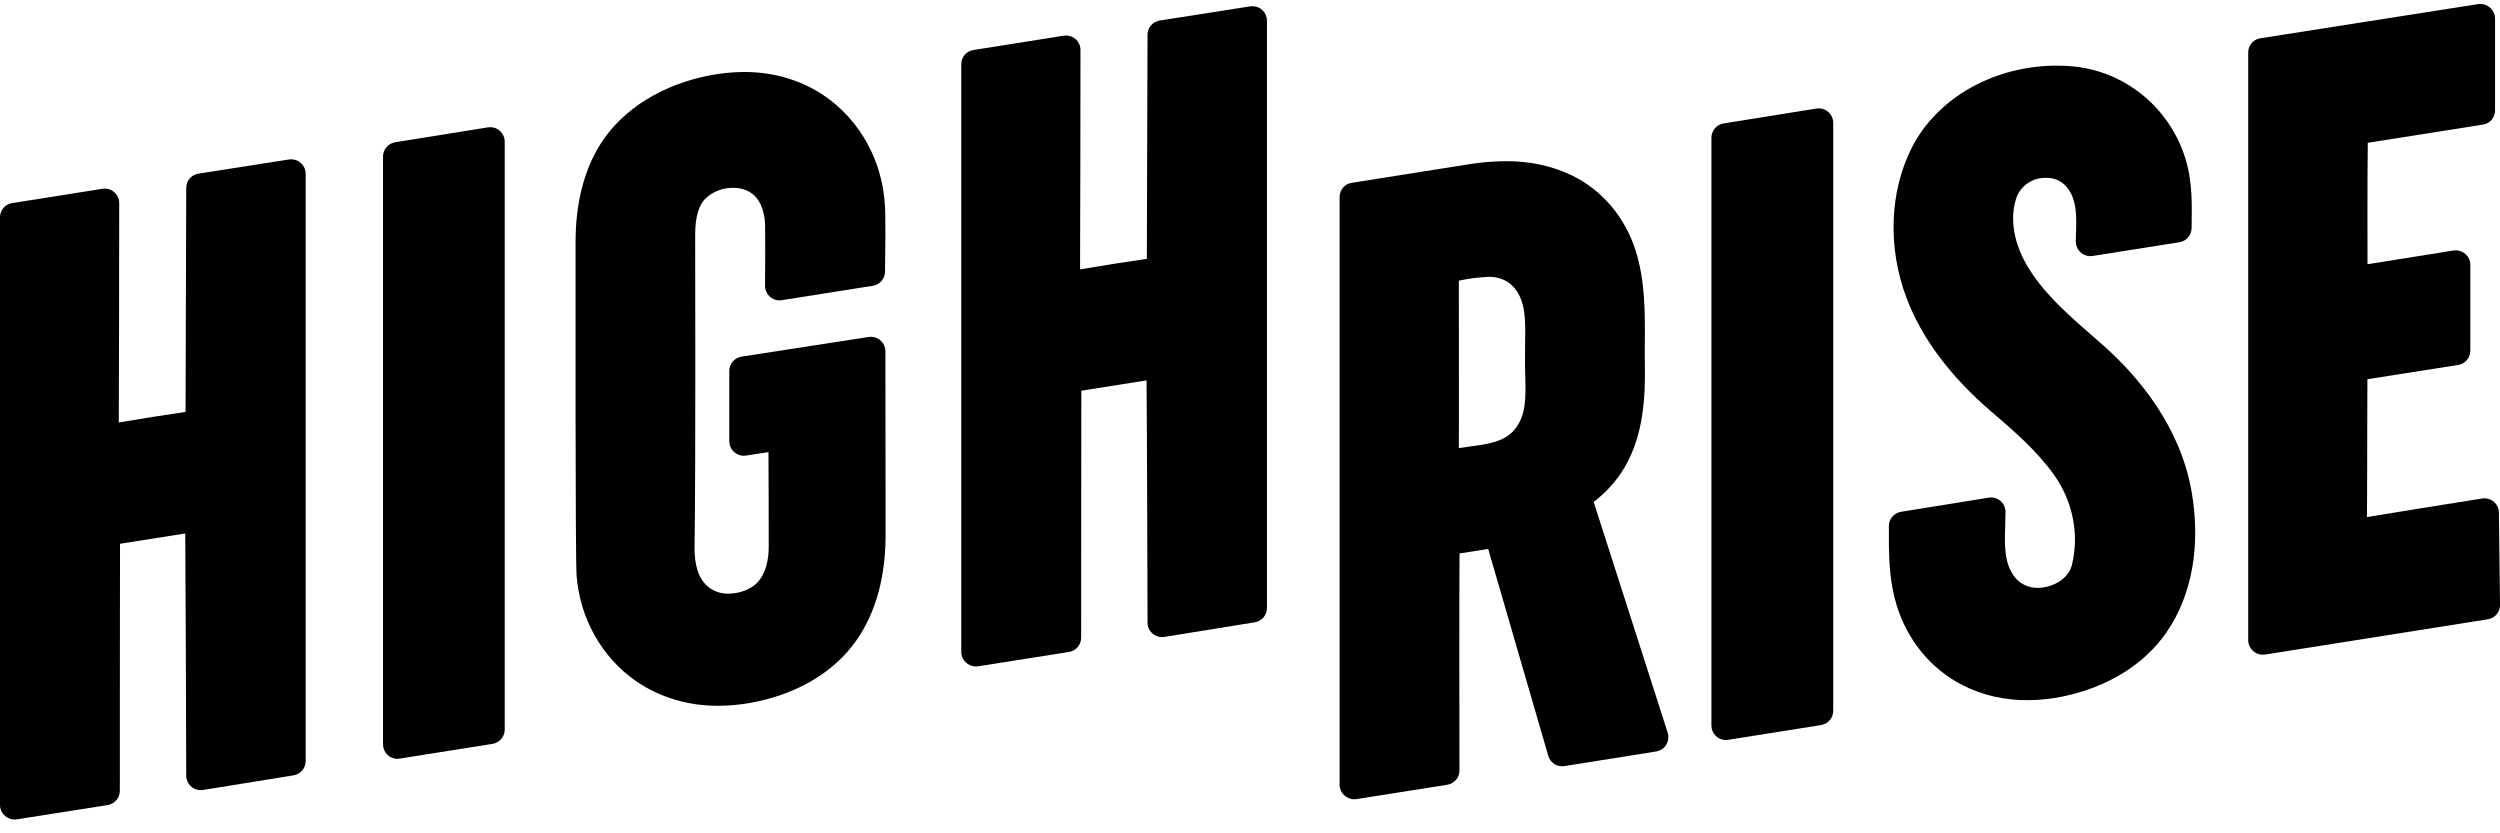
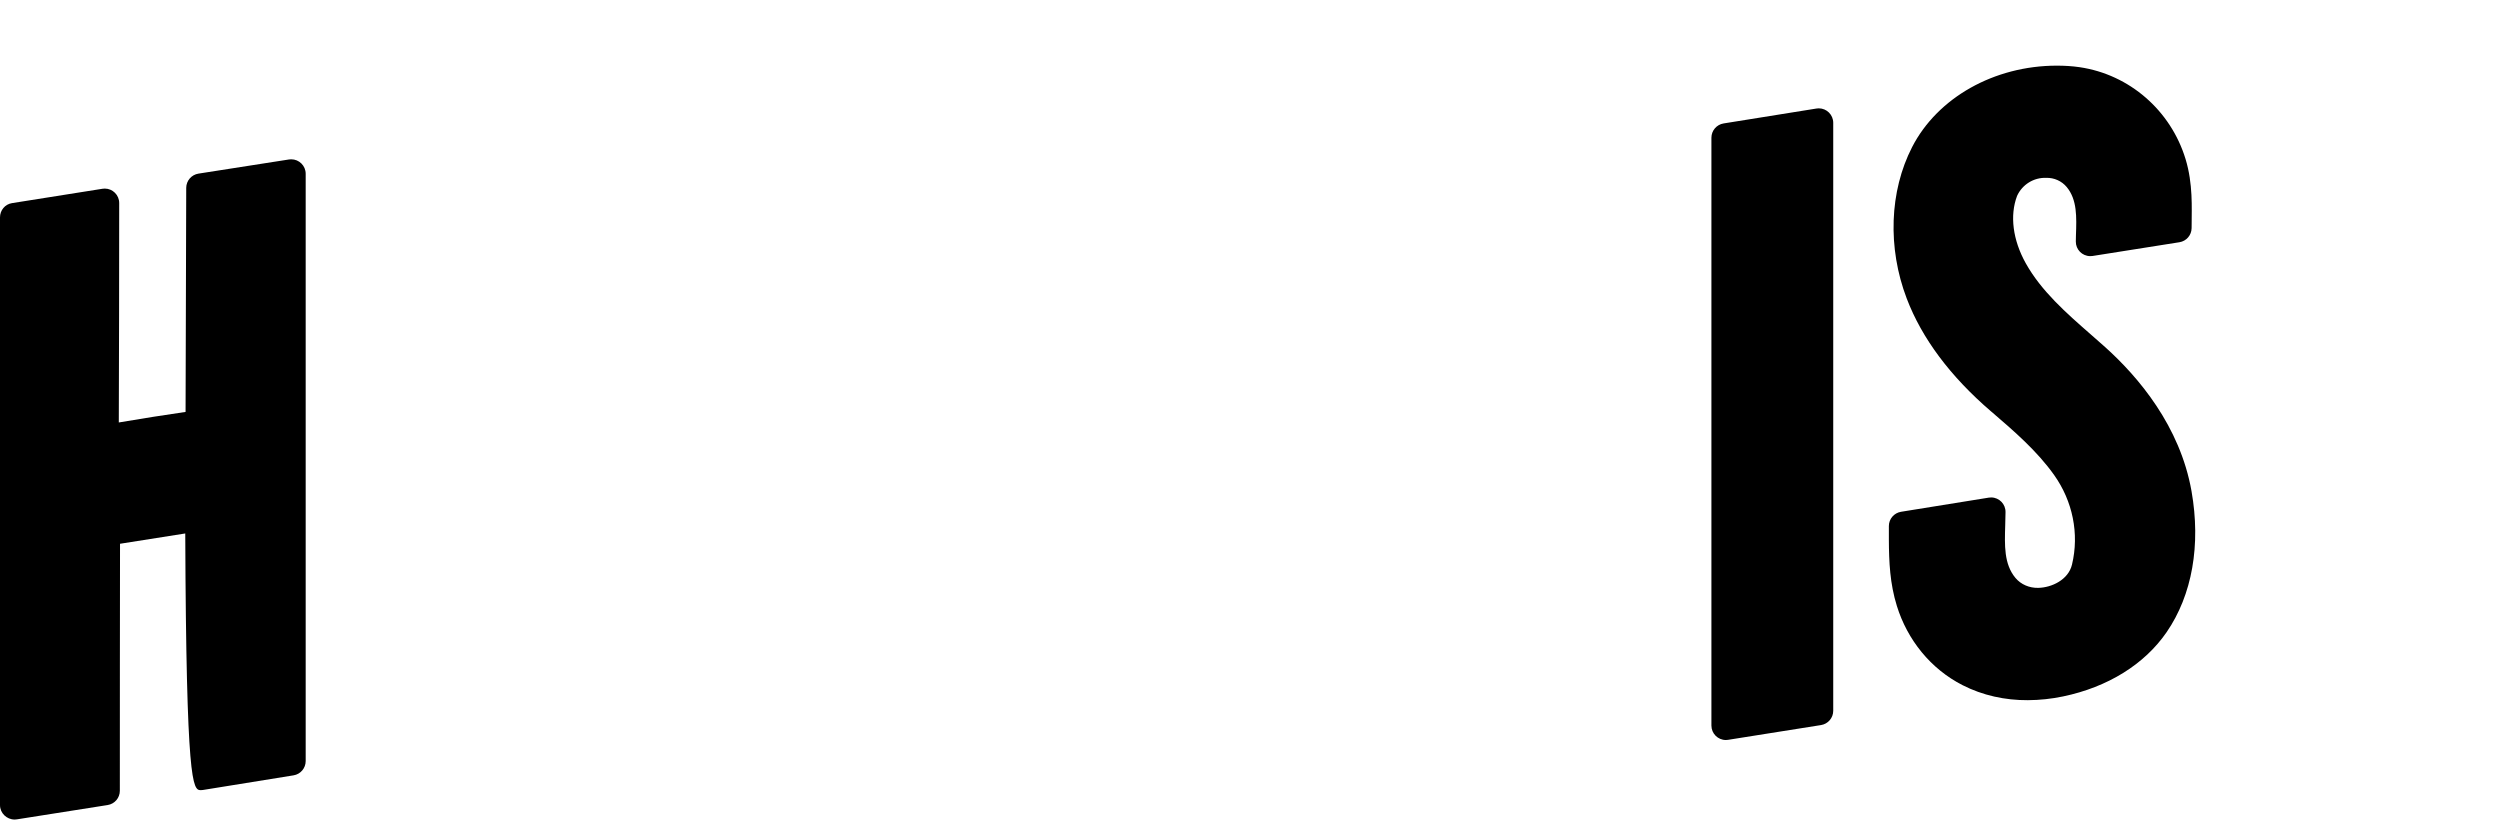
<svg xmlns="http://www.w3.org/2000/svg" width="72" height="24" viewBox="0 0 106 35" fill="currentColor" aria-label="Highrise Logo" color="black" class="c-PJLV">
-   <path d="M7.868 17.299C6.951 17.432 6.002 17.581 5.037 17.746C5.048 16.101 5.053 10.453 5.054 8.442C5.054 8.104 4.78 7.829 4.441 7.829C4.408 7.829 4.376 7.832 4.345 7.837L0.508 8.446C0.211 8.493 0 8.751 0 9.051V33.97C0 34.308 0.283 34.582 0.621 34.582C0.653 34.582 0.684 34.579 0.716 34.574L4.564 33.967C4.862 33.92 5.081 33.664 5.081 33.363C5.082 31.406 5.083 24.54 5.089 22.889C6.012 22.744 6.933 22.598 7.855 22.452C7.872 24.277 7.89 30.584 7.896 32.725C7.897 33.063 8.172 33.337 8.51 33.336C8.543 33.336 8.575 33.333 8.607 33.328L12.445 32.708C12.742 32.661 12.961 32.404 12.961 32.103V7.201C12.961 6.863 12.687 6.588 12.348 6.588C12.316 6.588 12.284 6.591 12.253 6.595L8.414 7.195C8.117 7.242 7.897 7.497 7.896 7.798C7.89 9.766 7.867 16.662 7.868 17.299Z" />
-   <path d="M16.944 31.998L20.883 31.373C21.18 31.326 21.4 31.07 21.4 30.768V5.838C21.4 5.499 21.125 5.225 20.787 5.225C20.754 5.225 20.721 5.228 20.69 5.233L16.762 5.863C16.466 5.911 16.24 6.167 16.24 6.468V31.394C16.24 31.732 16.508 32.007 16.846 32.007C16.879 32.006 16.912 32.003 16.944 31.998Z" />
-   <path d="M33.146 12.561L37.008 11.951C37.303 11.905 37.52 11.654 37.525 11.356C37.538 10.569 37.555 9.098 37.521 8.532C37.412 6.67 36.481 4.934 34.939 3.886C33.933 3.203 32.73 2.875 31.514 2.886C31.053 2.89 30.594 2.936 30.141 3.02C28.107 3.4 26.403 4.453 25.468 5.927C24.761 7.044 24.403 8.451 24.404 10.109C24.404 11.367 24.389 23.486 24.448 24.239C24.587 26.028 25.489 27.685 26.962 28.708C27.993 29.423 29.233 29.771 30.486 29.759C30.922 29.755 31.358 29.715 31.789 29.64C33.742 29.296 35.347 28.36 36.306 26.993C37.139 25.807 37.558 24.276 37.549 22.446C37.544 21.438 37.542 16.573 37.541 14.725C37.541 14.386 37.266 14.113 36.928 14.113C36.897 14.113 36.866 14.115 36.834 14.12L31.442 14.955C31.143 15.002 30.922 15.259 30.922 15.56V18.544C30.922 18.882 31.196 19.157 31.535 19.157C31.567 19.157 31.599 19.155 31.63 19.15L32.583 19.002C32.584 19.417 32.599 22.122 32.593 23.058C32.592 23.424 32.519 24.325 31.878 24.724C31.58 24.909 31.234 25.001 30.883 25.006C30.57 25.01 30.264 24.91 30.022 24.711C29.627 24.387 29.437 23.81 29.449 23.006C29.501 19.479 29.476 10.679 29.475 9.807C29.474 8.998 29.634 8.479 29.988 8.183C30.294 7.928 30.682 7.798 31.08 7.795C31.321 7.793 31.56 7.847 31.771 7.965C32.379 8.304 32.437 9.147 32.441 9.395C32.451 9.978 32.443 11.178 32.438 11.954C32.436 12.292 32.709 12.568 33.047 12.57C33.081 12.568 33.114 12.566 33.146 12.561Z" />
-   <path d="M48.626 10.808C47.704 10.941 46.755 11.091 45.795 11.255C45.805 9.613 45.811 3.963 45.812 1.951C45.812 1.613 45.538 1.338 45.2 1.338C45.168 1.338 45.136 1.341 45.104 1.346L41.266 1.955C40.968 2.002 40.758 2.259 40.758 2.561V27.48C40.758 27.818 41.042 28.093 41.381 28.092C41.412 28.092 41.444 28.089 41.476 28.084L45.324 27.477C45.621 27.43 45.841 27.174 45.841 26.872C45.842 24.919 45.843 18.069 45.849 16.399C46.758 16.257 47.69 16.11 48.614 15.961C48.632 17.787 48.65 24.095 48.656 26.236C48.657 26.574 48.932 26.848 49.27 26.847C49.303 26.847 49.334 26.844 49.366 26.839L53.204 26.219C53.501 26.17 53.719 25.914 53.719 25.614V0.709C53.719 0.371 53.446 0.096 53.106 0.096C53.075 0.096 53.043 0.098 53.011 0.103L49.173 0.703C48.876 0.749 48.656 1.004 48.655 1.306C48.649 3.275 48.625 10.169 48.626 10.808Z" />
-   <path d="M68.873 19.667C69.705 18.268 69.763 16.593 69.742 15.301C69.736 14.965 69.739 14.619 69.741 14.285C69.749 13.028 69.751 11.731 69.355 10.472C68.917 9.077 67.951 7.895 66.633 7.263C65.756 6.843 64.787 6.658 63.815 6.668C63.327 6.673 62.839 6.71 62.358 6.786C61.466 6.926 58.509 7.394 57.306 7.586C57.008 7.633 56.799 7.89 56.799 8.191V33.11C56.799 33.448 57.083 33.722 57.422 33.722C57.453 33.722 57.485 33.719 57.517 33.714L61.364 33.107C61.663 33.06 61.882 32.803 61.881 32.501C61.878 30.704 61.868 24.822 61.885 23.299C62.305 23.235 62.703 23.174 63.099 23.107C63.451 24.328 65.133 30.11 65.648 31.883C65.734 32.179 66.028 32.365 66.332 32.316L70.224 31.695C70.558 31.641 70.786 31.327 70.732 30.993C70.728 30.962 70.721 30.931 70.711 30.902L67.572 21.116C68.091 20.718 68.538 20.23 68.873 19.667ZM61.855 11.732L61.962 11.712C62.327 11.634 62.698 11.595 63.071 11.574C63.45 11.554 63.829 11.67 64.105 11.931C64.707 12.503 64.681 13.429 64.665 14.314C64.661 14.515 64.659 14.722 64.662 14.921C64.653 15.191 64.662 15.47 64.67 15.741C64.697 16.632 64.724 17.474 64.192 18.078C63.753 18.576 63.058 18.669 62.322 18.766C62.168 18.787 62.011 18.807 61.854 18.832C61.867 17.529 61.848 12.802 61.855 11.732Z" />
+   <path d="M7.868 17.299C6.951 17.432 6.002 17.581 5.037 17.746C5.048 16.101 5.053 10.453 5.054 8.442C5.054 8.104 4.78 7.829 4.441 7.829C4.408 7.829 4.376 7.832 4.345 7.837L0.508 8.446C0.211 8.493 0 8.751 0 9.051V33.97C0 34.308 0.283 34.582 0.621 34.582C0.653 34.582 0.684 34.579 0.716 34.574L4.564 33.967C4.862 33.92 5.081 33.664 5.081 33.363C5.082 31.406 5.083 24.54 5.089 22.889C6.012 22.744 6.933 22.598 7.855 22.452C7.897 33.063 8.172 33.337 8.51 33.336C8.543 33.336 8.575 33.333 8.607 33.328L12.445 32.708C12.742 32.661 12.961 32.404 12.961 32.103V7.201C12.961 6.863 12.687 6.588 12.348 6.588C12.316 6.588 12.284 6.591 12.253 6.595L8.414 7.195C8.117 7.242 7.897 7.497 7.896 7.798C7.89 9.766 7.867 16.662 7.868 17.299Z" />
  <path d="M73.271 31.202L77.213 30.576C77.51 30.528 77.729 30.272 77.729 29.97V5.04C77.729 4.702 77.454 4.427 77.116 4.427C77.083 4.427 77.05 4.43 77.019 4.435L73.081 5.067C72.784 5.115 72.564 5.371 72.564 5.673V30.597C72.564 30.935 72.838 31.21 73.177 31.21C73.207 31.209 73.24 31.207 73.271 31.202Z" />
  <path d="M89.268 14.559C89.062 14.374 88.853 14.192 88.643 14.008C87.616 13.109 86.553 12.18 85.891 10.994C85.343 10.011 85.208 8.97 85.525 8.137C85.745 7.657 86.231 7.355 86.76 7.374C87.094 7.365 87.415 7.507 87.629 7.764C88.075 8.301 88.048 9.036 88.02 9.813C88.018 9.862 88.017 9.959 88.015 10.072C88.011 10.412 88.282 10.689 88.62 10.693C88.655 10.693 88.69 10.691 88.723 10.687L92.407 10.104C92.702 10.058 92.921 9.805 92.924 9.507L92.926 9.341C92.926 8.658 92.988 7.628 92.668 6.579C92.043 4.526 90.299 2.994 88.175 2.682C87.854 2.635 87.529 2.617 87.204 2.617C84.556 2.619 82.15 3.973 81.073 6.071C80.113 7.941 80.026 10.339 80.844 12.487C81.489 14.183 82.695 15.795 84.423 17.279L84.435 17.288C85.388 18.106 86.371 18.953 87.097 19.977C87.879 21.078 88.168 22.462 87.852 23.775C87.698 24.415 86.993 24.749 86.416 24.759C86.048 24.766 85.69 24.619 85.453 24.335C84.965 23.747 84.996 22.952 85.021 22.116C85.024 22.005 85.029 21.78 85.034 21.549C85.041 21.211 84.771 20.931 84.433 20.925C84.396 20.924 84.36 20.927 84.324 20.933L80.603 21.533C80.307 21.582 80.088 21.837 80.088 22.137C80.088 22.369 80.087 22.613 80.088 22.72C80.093 23.666 80.132 24.574 80.427 25.525C80.875 26.968 81.862 28.194 83.208 28.882C84.064 29.32 85.019 29.527 85.981 29.521C86.484 29.518 86.984 29.465 87.475 29.362C89.366 28.968 90.925 28.004 91.865 26.637C92.948 25.063 93.322 22.941 92.921 20.66C92.432 17.895 90.665 15.817 89.268 14.559Z" />
-   <path d="M106.001 25.479L105.954 21.567C105.95 21.229 105.674 20.958 105.335 20.962C105.306 20.962 105.276 20.965 105.246 20.97C103.917 21.18 101.091 21.631 100.359 21.757C100.373 20.747 100.367 16.857 100.378 15.912L104.229 15.307C104.528 15.261 104.742 15.002 104.742 14.7V11.058C104.741 10.72 104.461 10.446 104.122 10.447C104.091 10.447 104.058 10.45 104.027 10.455C103.042 10.613 101.28 10.897 100.382 11.037C100.382 10.644 100.373 7.213 100.394 5.888C101.325 5.744 104.12 5.301 105.286 5.115C105.585 5.067 105.792 4.808 105.79 4.506V0.609C105.788 0.271 105.501 -0.002 105.162 1.06798e-05C105.132 1.06798e-05 105.101 0.003 105.071 0.007L95.832 1.457C95.534 1.504 95.323 1.761 95.324 2.064V26.982C95.324 27.32 95.609 27.595 95.947 27.594C95.979 27.594 96.01 27.591 96.042 27.586L105.487 26.09C105.785 26.045 106.005 25.784 106.001 25.479Z" />
</svg>